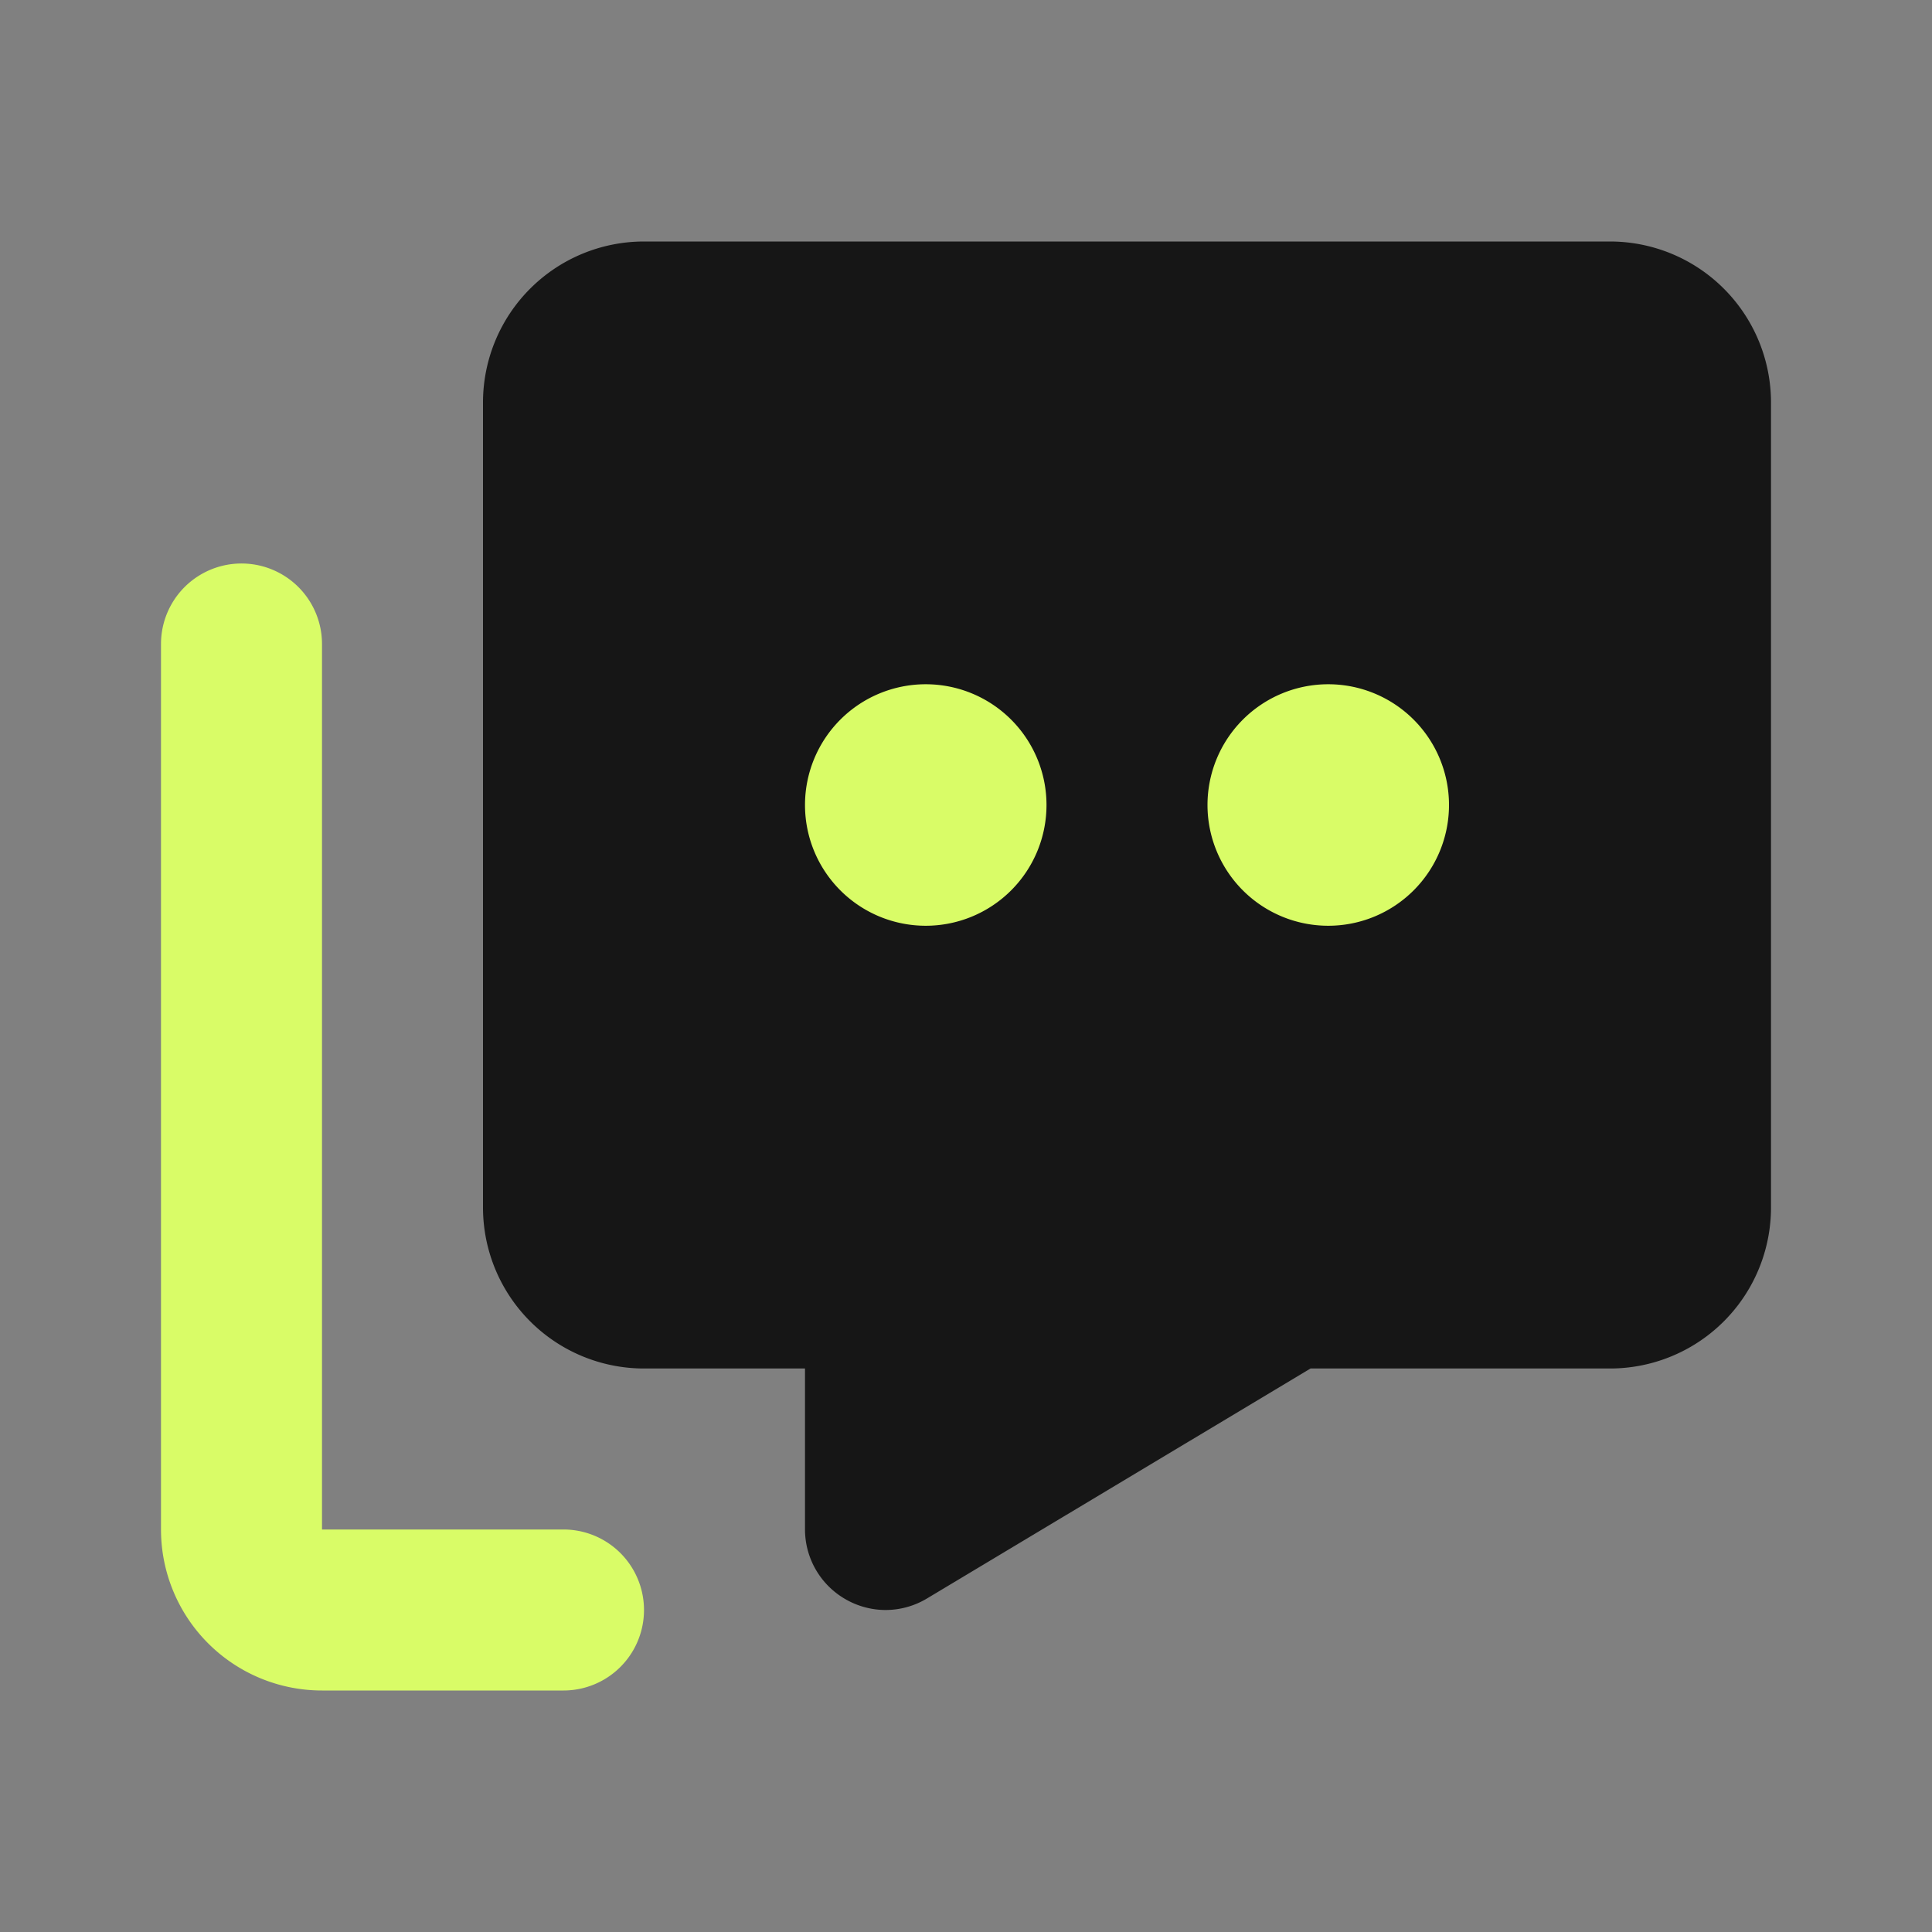
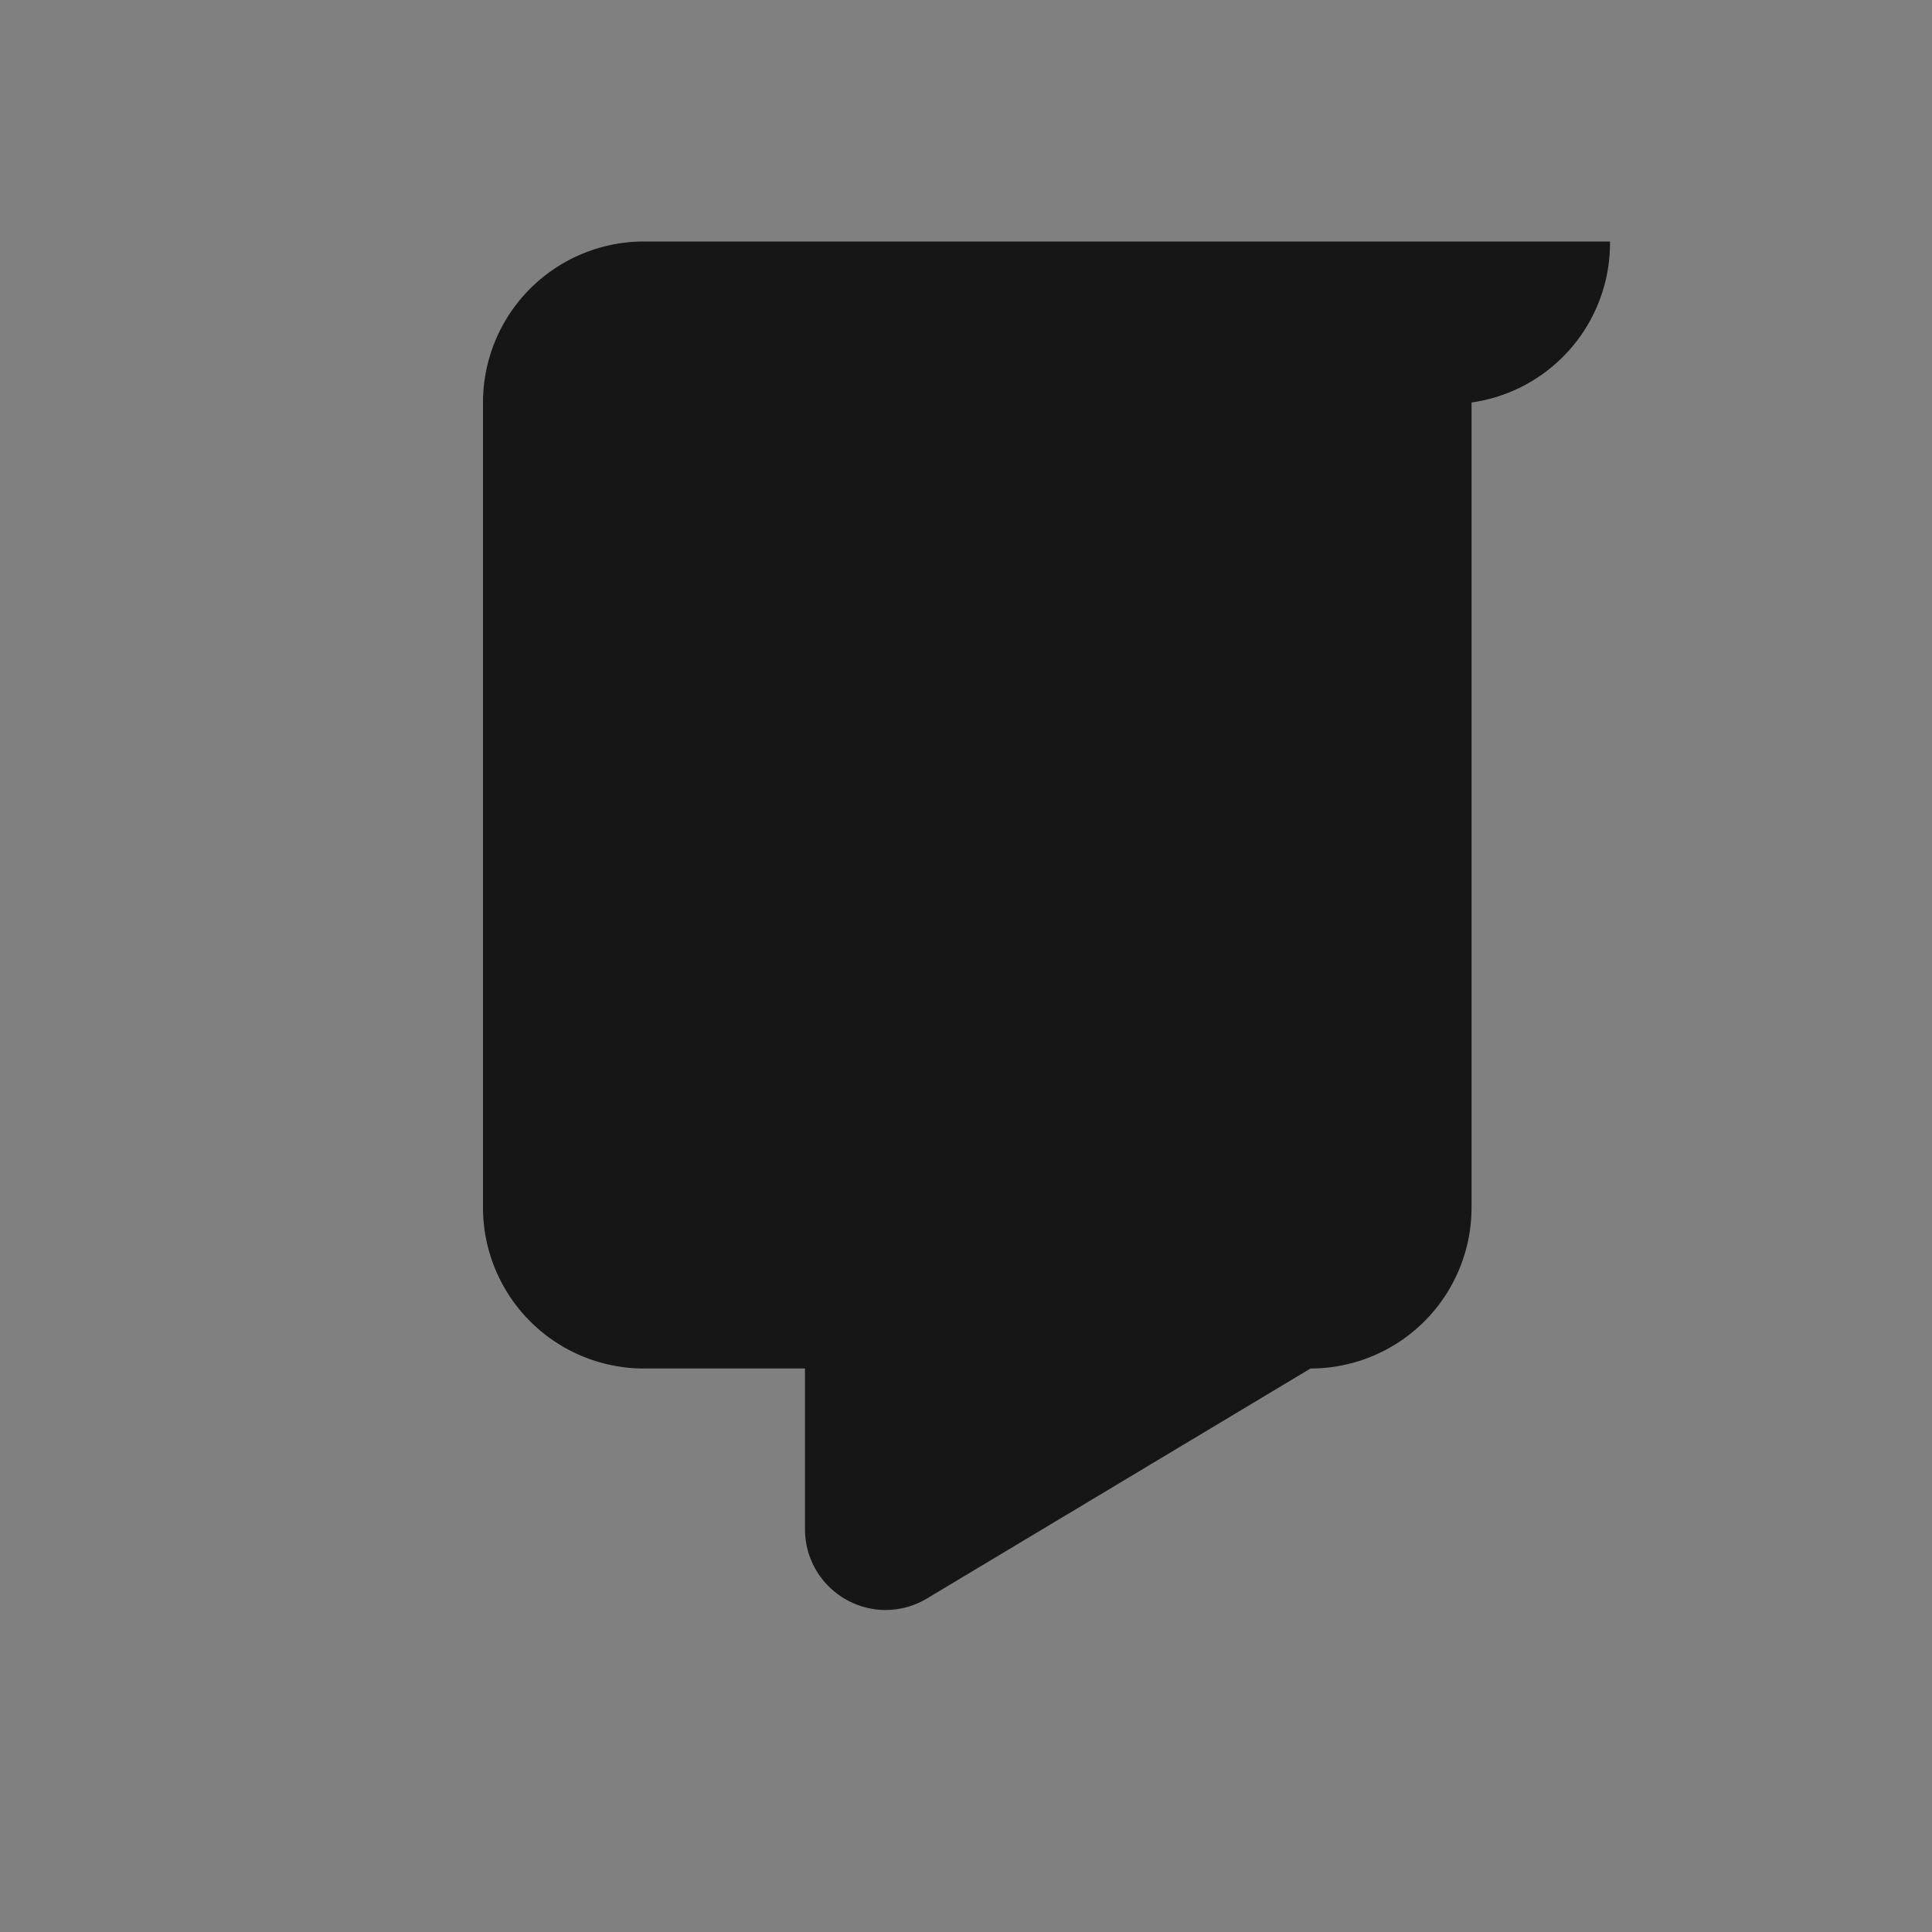
<svg xmlns="http://www.w3.org/2000/svg" fill="#000000" width="800px" height="800px" viewBox="0 0 24 24" id="chat-2" data-name="Flat Color" class="icon flat-color">
  <rect x="0" y="0" width="24" height="24" fill="#808080" stroke="none" />
  <g id="SVGRepo_bgCarrier" stroke-width="0" />
  <g id="SVGRepo_tracerCarrier" stroke-linecap="round" stroke-linejoin="round" />
  <g id="SVGRepo_iconCarrier">
-     <path id="primary" d="M20,3H8A2,2,0,0,0,6,5V15a2,2,0,0,0,2,2h2v2a1,1,0,0,0,.51.87A1,1,0,0,0,11,20a1,1,0,0,0,.51-.14L16.28,17H20a2,2,0,0,0,2-2V5A2,2,0,0,0,20,3Z" style="fill: #161616;" />
-     <path id="secondary" d="M7,21H4a2,2,0,0,1-2-2V8A1,1,0,0,1,4,8V19H7a1,1,0,0,1,0,2ZM11.5,8.5A1.5,1.5,0,1,0,13,10,1.5,1.5,0,0,0,11.5,8.5Zm5,0A1.5,1.5,0,1,0,18,10,1.5,1.5,0,0,0,16.5,8.5Z" style="fill: #d9fc67;" />
+     <path id="primary" d="M20,3H8A2,2,0,0,0,6,5V15a2,2,0,0,0,2,2h2v2a1,1,0,0,0,.51.87A1,1,0,0,0,11,20a1,1,0,0,0,.51-.14L16.28,17a2,2,0,0,0,2-2V5A2,2,0,0,0,20,3Z" style="fill: #161616;" />
  </g>
</svg>